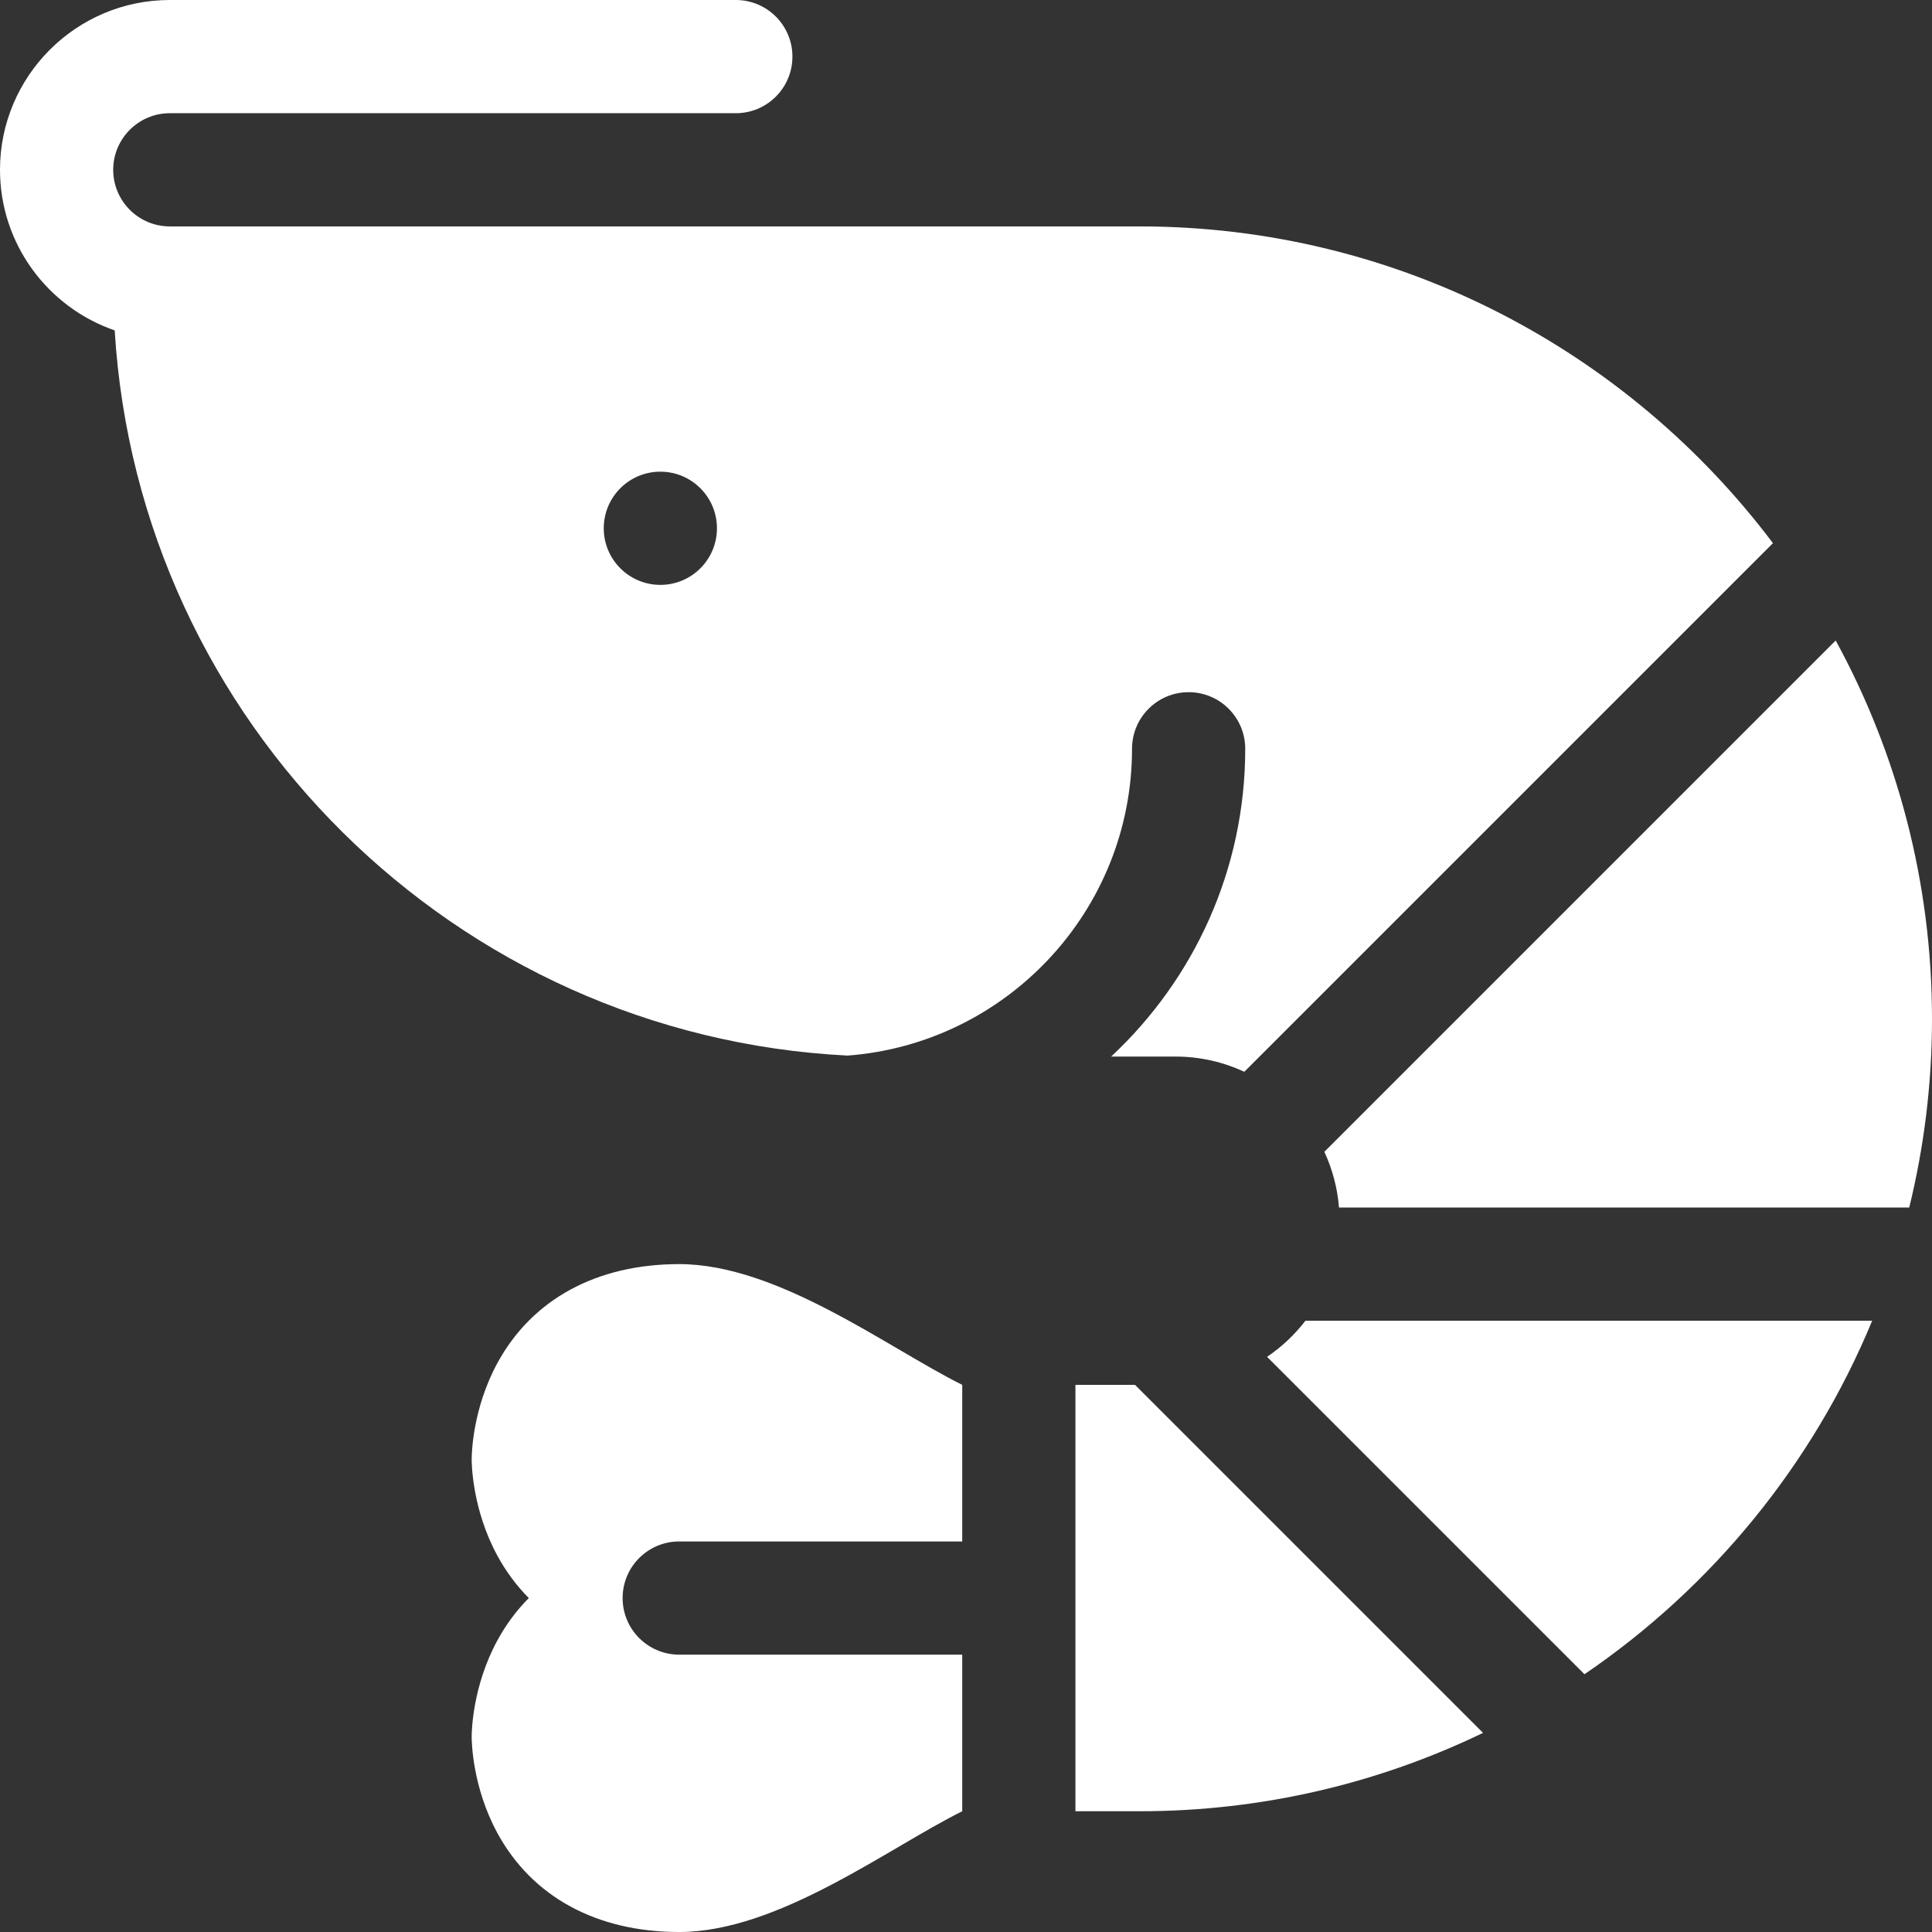
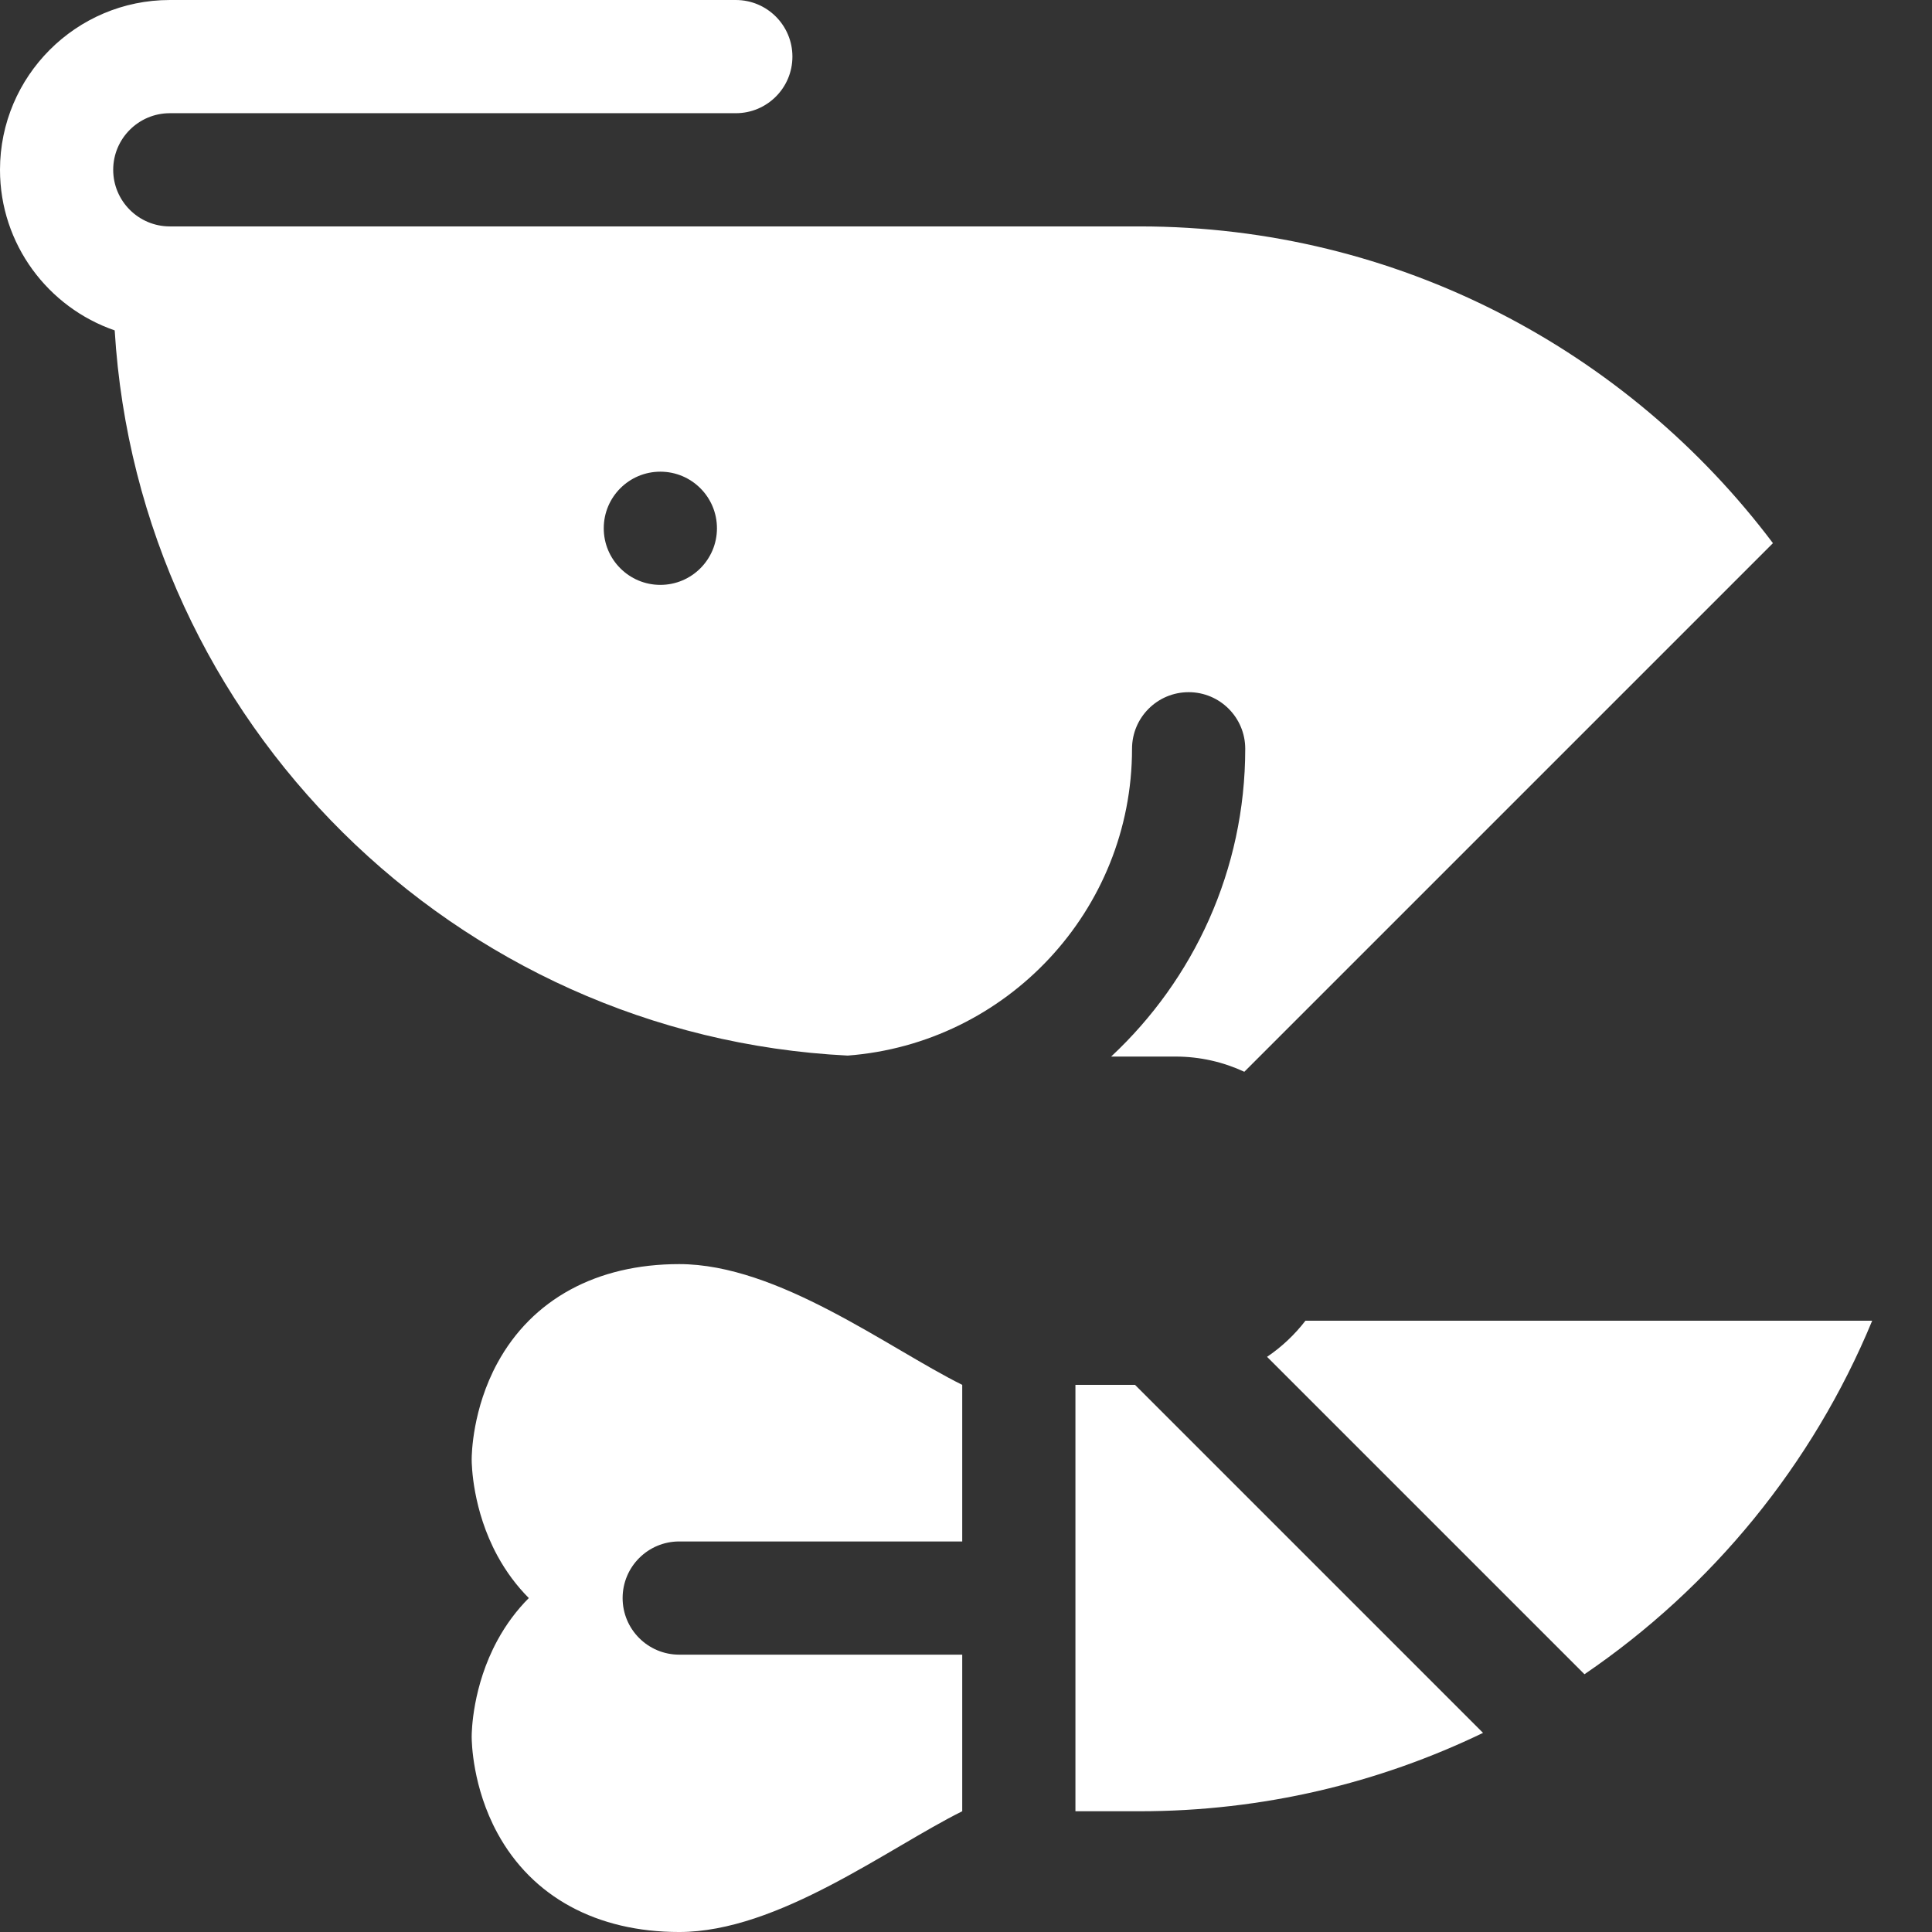
<svg xmlns="http://www.w3.org/2000/svg" viewBox="0 0 512 512">
  <rect x="0" y="0" width="512" height="512" fill="#333333" stroke="none" />
-   <path d="m486.477 169.734-135.508 135.508c2.113 4.555 3.461 9.527 3.879 14.758h151.121c3.93-16.031 6.031-32.773 6.031-50 0-36.285-9.254-70.453-25.523-100.266zm0 0" fill="#000000" style="fill: rgb(255, 255, 255);" />
  <path d="m335.785 359.574 84.117 84.117c33.742-22.977 60.461-55.52 76.25-93.691h-150.191c-2.855 3.707-6.289 6.949-10.176 9.574zm0 0" fill="#000000" style="fill: rgb(255, 255, 255);" />
  <path d="m315 183.434c8.285 0 15 6.715 15 15 0 32.164-13.688 61.188-35.535 81.566h17.035c6.52 0 12.699 1.449 18.258 4.031l140.09-140.09c-38.355-50.941-99.316-83.941-167.848-83.941h-257c-8.27 0-15-6.73-15-15s6.73-15 15-15h150c8.285 0 15-6.715 15-15s-6.715-15-15-15h-150c-24.812 0-45 20.188-45 45 0 19.703 12.73 36.473 30.395 42.555 6.305 103.789 90.172 186.98 194.25 192.184 42.082-3.188 75.355-38.422 75.355-81.305 0-8.285 6.715-15 15-15zm-140-28.434c-8.285 0-15-6.715-15-15s6.715-15 15-15 15 6.715 15 15-6.715 15-15 15zm0 0" fill="#000000" style="fill: rgb(255, 255, 255);" />
  <path d="m285 367v113h17c32.59 0 63.469-7.465 91.02-20.77l-92.23-92.23zm0 0" fill="#000000" style="fill: rgb(255, 255, 255);" />
  <path d="m131.824 361.203c-6.633 12.191-6.824 24.215-6.824 25.547s.191 13.355 6.824 25.547c2.297 4.215 5.082 7.957 8.316 11.203-3.234 3.246-6.023 6.988-8.316 11.203-6.633 12.191-6.824 24.215-6.824 25.547s.191 13.355 6.824 25.547c9.195 16.895 26.305 26.203 48.176 26.203 26.219 0 55.336-22.227 75-32v-41.5h-75c-8.285 0-15-6.715-15-15s6.715-15 15-15h75v-41.5c-19.664-9.773-48.781-32-75-32-21.871 0-38.98 9.309-48.176 26.203zm0 0" fill="#000000" style="fill: rgb(255, 255, 255);" />
</svg>